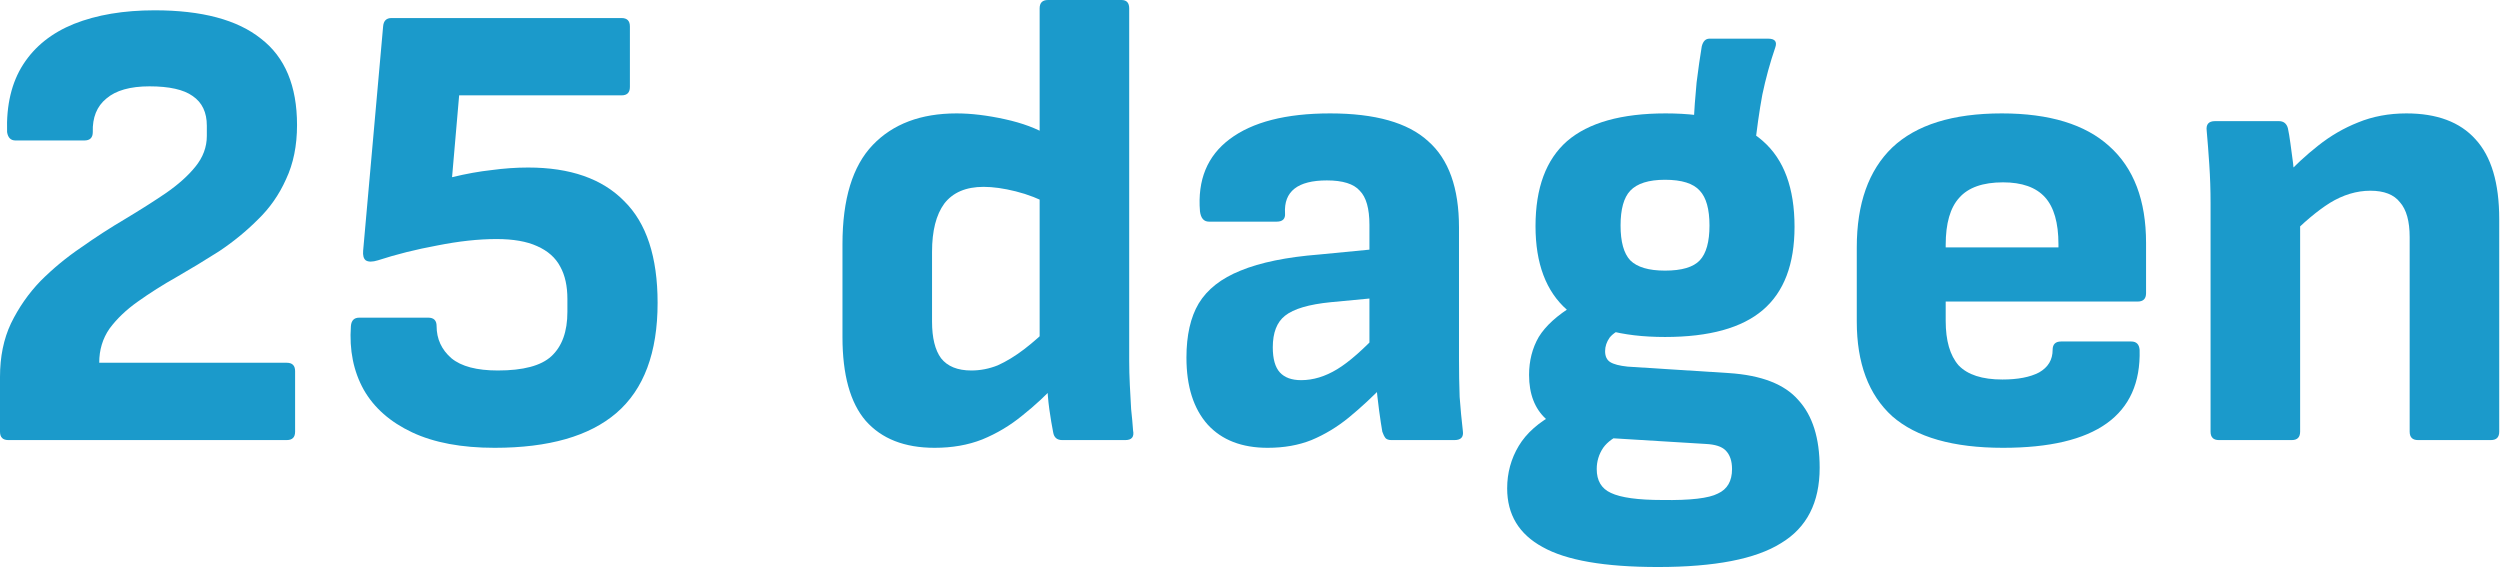
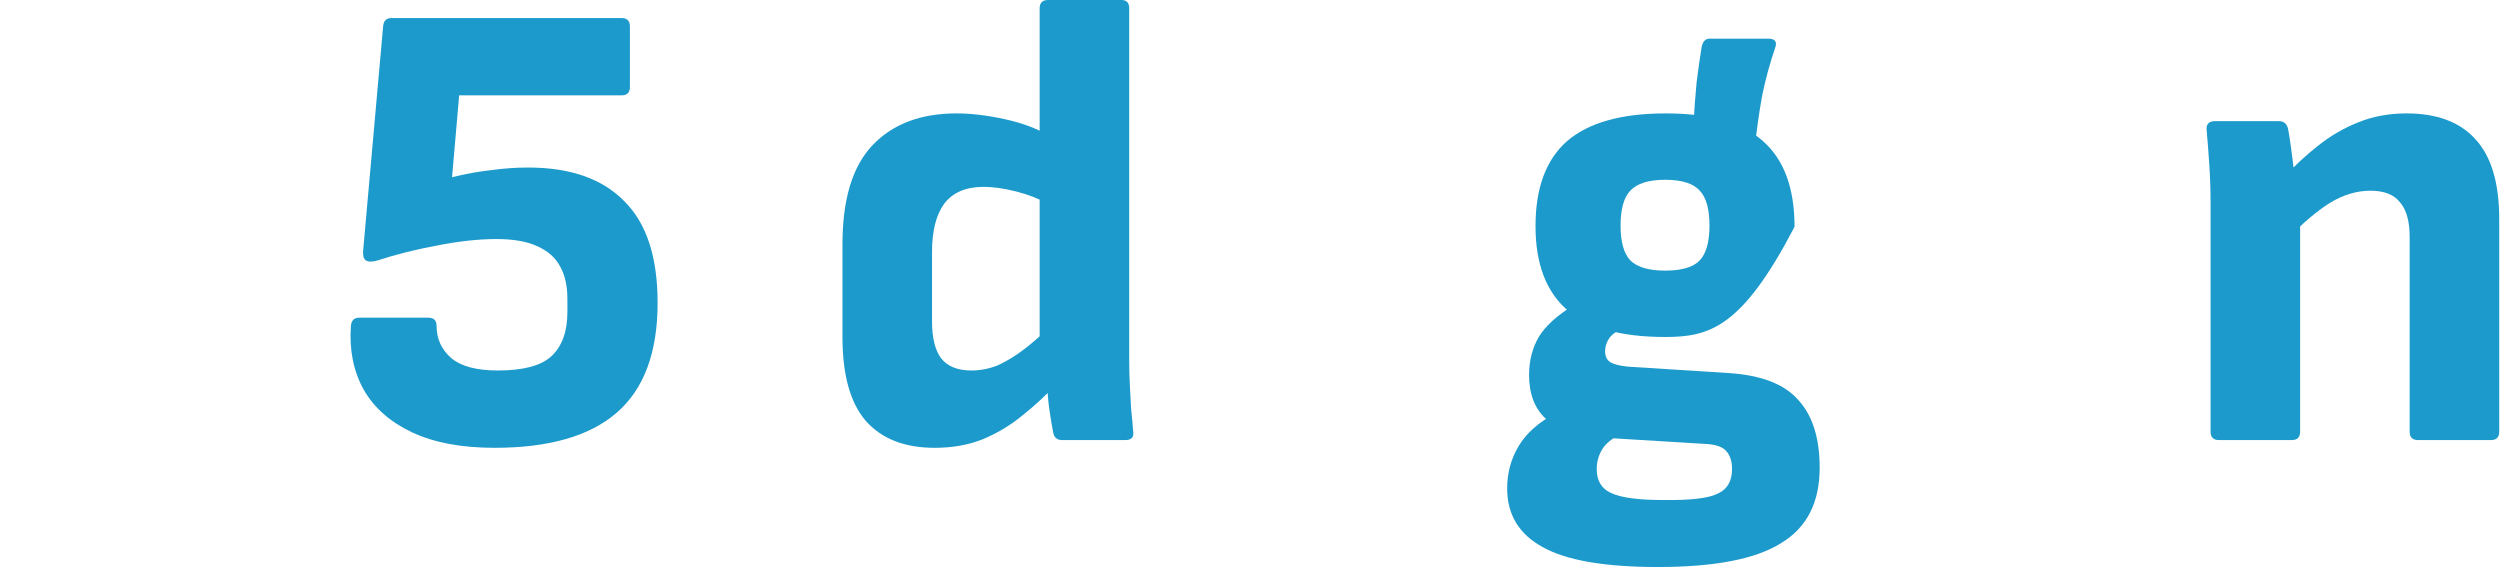
<svg xmlns="http://www.w3.org/2000/svg" width="97" height="22" viewBox="0 0 97 22" fill="none">
  <path d="M93.82 17.075C93.603 17.075 93.495 16.967 93.495 16.75V9.2C93.495 8.584 93.37 8.134 93.12 7.85C92.887 7.55 92.504 7.4 91.97 7.4C91.437 7.4 90.912 7.559 90.395 7.875C89.895 8.192 89.362 8.642 88.795 9.225L88.595 6.9C89.028 6.434 89.478 6.017 89.945 5.65C90.428 5.267 90.945 4.967 91.495 4.75C92.062 4.517 92.687 4.4 93.37 4.4C94.553 4.4 95.445 4.734 96.045 5.4C96.662 6.067 96.97 7.1 96.97 8.5V16.75C96.97 16.967 96.862 17.075 96.645 17.075H93.82ZM86.095 17.075C85.879 17.075 85.77 16.967 85.77 16.75V7.875C85.77 7.375 85.754 6.875 85.72 6.375C85.687 5.875 85.653 5.442 85.62 5.075C85.587 4.825 85.695 4.7 85.945 4.7H88.42C88.603 4.7 88.72 4.792 88.77 4.975C88.803 5.125 88.837 5.325 88.87 5.575C88.903 5.809 88.937 6.059 88.97 6.325C89.004 6.592 89.02 6.834 89.02 7.05L89.245 8.3V16.75C89.245 16.967 89.137 17.075 88.92 17.075H86.095Z" fill="#1B9ACB" />
-   <path d="M77.718 17.375C75.784 17.375 74.351 16.967 73.418 16.15C72.501 15.317 72.043 14.092 72.043 12.475V9.6C72.043 7.9 72.501 6.609 73.418 5.725C74.351 4.842 75.767 4.4 77.668 4.4C79.517 4.4 80.909 4.825 81.843 5.675C82.793 6.525 83.267 7.775 83.267 9.425V11.375C83.267 11.592 83.159 11.7 82.942 11.7H75.493V12.45C75.493 13.217 75.659 13.792 75.993 14.175C76.343 14.542 76.909 14.725 77.692 14.725C78.293 14.725 78.767 14.634 79.118 14.45C79.468 14.25 79.642 13.959 79.642 13.575C79.642 13.359 79.751 13.25 79.968 13.25H82.692C82.892 13.25 83.001 13.359 83.017 13.575C83.051 14.842 82.626 15.792 81.743 16.425C80.859 17.059 79.517 17.375 77.718 17.375ZM75.493 9.6H79.868V9.475C79.868 8.642 79.692 8.034 79.343 7.65C78.993 7.267 78.451 7.075 77.718 7.075C76.934 7.075 76.368 7.275 76.017 7.675C75.668 8.059 75.493 8.667 75.493 9.5V9.6Z" fill="#1B9ACB" />
-   <path d="M64.328 22C62.261 22 60.77 21.742 59.853 21.225C58.936 20.725 58.478 19.967 58.478 18.95C58.478 18.35 58.628 17.8 58.928 17.3C59.228 16.8 59.711 16.375 60.378 16.025L63.003 16.8C62.636 16.95 62.37 17.142 62.203 17.375C62.036 17.625 61.953 17.9 61.953 18.2C61.953 18.65 62.136 18.958 62.503 19.125C62.886 19.308 63.553 19.4 64.503 19.4C65.586 19.417 66.303 19.333 66.653 19.15C67.02 18.983 67.203 18.667 67.203 18.2C67.203 17.883 67.12 17.642 66.953 17.475C66.803 17.325 66.545 17.242 66.178 17.225L61.678 16.95C60.978 16.883 60.411 16.65 59.978 16.25C59.545 15.85 59.328 15.283 59.328 14.55C59.328 14 59.453 13.508 59.703 13.075C59.97 12.642 60.42 12.233 61.053 11.85L63.128 12.675C62.811 12.792 62.586 12.933 62.453 13.1C62.336 13.267 62.278 13.442 62.278 13.625C62.278 13.825 62.345 13.967 62.478 14.05C62.611 14.133 62.836 14.192 63.153 14.225L67.078 14.475C68.345 14.558 69.245 14.908 69.778 15.525C70.328 16.125 70.603 17 70.603 18.15C70.603 19.5 70.103 20.475 69.103 21.075C68.12 21.692 66.528 22 64.328 22ZM64.603 13.075C62.903 13.075 61.636 12.725 60.803 12.025C59.986 11.308 59.578 10.225 59.578 8.775C59.578 7.292 59.986 6.192 60.803 5.475C61.636 4.758 62.911 4.4 64.628 4.4C66.345 4.4 67.603 4.758 68.403 5.475C69.22 6.192 69.628 7.3 69.628 8.8C69.628 10.25 69.22 11.325 68.403 12.025C67.586 12.725 66.32 13.075 64.603 13.075ZM64.603 10.5C65.253 10.5 65.703 10.367 65.953 10.1C66.203 9.833 66.328 9.383 66.328 8.75C66.328 8.117 66.203 7.667 65.953 7.4C65.703 7.117 65.253 6.975 64.603 6.975C63.97 6.975 63.52 7.117 63.253 7.4C63.003 7.667 62.878 8.117 62.878 8.75C62.878 9.383 63.003 9.833 63.253 10.1C63.52 10.367 63.97 10.5 64.603 10.5ZM68.078 5.8L65.703 4.9C65.736 4.283 65.778 3.717 65.828 3.2C65.895 2.667 65.961 2.2 66.028 1.8C66.078 1.6 66.178 1.5 66.328 1.5H68.603C68.87 1.5 68.961 1.617 68.878 1.85C68.678 2.433 68.511 3.042 68.378 3.675C68.261 4.308 68.161 5.017 68.078 5.8Z" fill="#1B9ACB" />
-   <path d="M53.984 17.075C53.884 17.075 53.809 17.05 53.759 17C53.709 16.934 53.667 16.85 53.634 16.75C53.601 16.567 53.559 16.292 53.509 15.925C53.459 15.542 53.417 15.167 53.384 14.8L53.134 13.75V8.725C53.134 8.092 53.009 7.65 52.759 7.4C52.526 7.134 52.101 7 51.484 7C50.351 7 49.809 7.425 49.859 8.275C49.876 8.492 49.767 8.6 49.534 8.6H46.909C46.709 8.6 46.593 8.467 46.559 8.2C46.459 6.984 46.843 6.05 47.709 5.4C48.593 4.734 49.892 4.4 51.609 4.4C53.359 4.4 54.626 4.759 55.409 5.475C56.209 6.175 56.609 7.292 56.609 8.825V13.9C56.609 14.434 56.617 14.934 56.634 15.4C56.667 15.85 56.709 16.292 56.759 16.725C56.792 16.959 56.684 17.075 56.434 17.075H53.984ZM49.184 17.375C48.184 17.375 47.409 17.075 46.859 16.475C46.309 15.859 46.034 14.992 46.034 13.875C46.034 13.009 46.193 12.309 46.509 11.775C46.843 11.225 47.384 10.8 48.134 10.5C48.901 10.184 49.917 9.975 51.184 9.875L53.509 9.65L53.484 11.55L51.634 11.725C50.784 11.809 50.193 11.984 49.859 12.25C49.542 12.5 49.384 12.909 49.384 13.475C49.384 13.925 49.476 14.25 49.659 14.45C49.843 14.65 50.117 14.75 50.484 14.75C50.951 14.75 51.417 14.609 51.884 14.325C52.351 14.042 52.917 13.542 53.584 12.825L53.734 14.9C53.267 15.384 52.801 15.817 52.334 16.2C51.884 16.567 51.401 16.859 50.884 17.075C50.384 17.275 49.818 17.375 49.184 17.375Z" fill="#1B9ACB" />
+   <path d="M64.328 22C62.261 22 60.77 21.742 59.853 21.225C58.936 20.725 58.478 19.967 58.478 18.95C58.478 18.35 58.628 17.8 58.928 17.3C59.228 16.8 59.711 16.375 60.378 16.025L63.003 16.8C62.636 16.95 62.37 17.142 62.203 17.375C62.036 17.625 61.953 17.9 61.953 18.2C61.953 18.65 62.136 18.958 62.503 19.125C62.886 19.308 63.553 19.4 64.503 19.4C65.586 19.417 66.303 19.333 66.653 19.15C67.02 18.983 67.203 18.667 67.203 18.2C67.203 17.883 67.12 17.642 66.953 17.475C66.803 17.325 66.545 17.242 66.178 17.225L61.678 16.95C60.978 16.883 60.411 16.65 59.978 16.25C59.545 15.85 59.328 15.283 59.328 14.55C59.328 14 59.453 13.508 59.703 13.075C59.97 12.642 60.42 12.233 61.053 11.85L63.128 12.675C62.811 12.792 62.586 12.933 62.453 13.1C62.336 13.267 62.278 13.442 62.278 13.625C62.278 13.825 62.345 13.967 62.478 14.05C62.611 14.133 62.836 14.192 63.153 14.225L67.078 14.475C68.345 14.558 69.245 14.908 69.778 15.525C70.328 16.125 70.603 17 70.603 18.15C70.603 19.5 70.103 20.475 69.103 21.075C68.12 21.692 66.528 22 64.328 22ZM64.603 13.075C62.903 13.075 61.636 12.725 60.803 12.025C59.986 11.308 59.578 10.225 59.578 8.775C59.578 7.292 59.986 6.192 60.803 5.475C61.636 4.758 62.911 4.4 64.628 4.4C66.345 4.4 67.603 4.758 68.403 5.475C69.22 6.192 69.628 7.3 69.628 8.8C67.586 12.725 66.32 13.075 64.603 13.075ZM64.603 10.5C65.253 10.5 65.703 10.367 65.953 10.1C66.203 9.833 66.328 9.383 66.328 8.75C66.328 8.117 66.203 7.667 65.953 7.4C65.703 7.117 65.253 6.975 64.603 6.975C63.97 6.975 63.52 7.117 63.253 7.4C63.003 7.667 62.878 8.117 62.878 8.75C62.878 9.383 63.003 9.833 63.253 10.1C63.52 10.367 63.97 10.5 64.603 10.5ZM68.078 5.8L65.703 4.9C65.736 4.283 65.778 3.717 65.828 3.2C65.895 2.667 65.961 2.2 66.028 1.8C66.078 1.6 66.178 1.5 66.328 1.5H68.603C68.87 1.5 68.961 1.617 68.878 1.85C68.678 2.433 68.511 3.042 68.378 3.675C68.261 4.308 68.161 5.017 68.078 5.8Z" fill="#1B9ACB" />
  <path d="M36.263 17.375C35.096 17.375 34.205 17.025 33.588 16.325C32.988 15.625 32.688 14.542 32.688 13.075V9.475C32.688 7.725 33.08 6.442 33.863 5.625C34.646 4.808 35.73 4.4 37.113 4.4C37.68 4.4 38.305 4.475 38.988 4.625C39.671 4.775 40.23 4.983 40.663 5.25L40.763 7.95C40.33 7.717 39.88 7.542 39.413 7.425C38.946 7.308 38.53 7.25 38.163 7.25C37.48 7.25 36.971 7.467 36.638 7.9C36.321 8.333 36.163 8.958 36.163 9.775V12.475C36.163 13.108 36.28 13.583 36.513 13.9C36.763 14.217 37.155 14.375 37.688 14.375C38.038 14.375 38.38 14.308 38.713 14.175C39.046 14.025 39.388 13.817 39.738 13.55C40.088 13.283 40.463 12.95 40.863 12.55L41.038 14.85C40.605 15.317 40.146 15.742 39.663 16.125C39.196 16.508 38.68 16.817 38.113 17.05C37.563 17.267 36.946 17.375 36.263 17.375ZM41.213 17.075C41.013 17.075 40.896 16.975 40.863 16.775C40.813 16.525 40.763 16.225 40.713 15.875C40.663 15.508 40.638 15.175 40.638 14.875L40.338 13.45V0.325C40.338 0.108 40.446 0 40.663 0H43.513C43.713 0 43.813 0.108 43.813 0.325V14C43.813 14.3 43.821 14.617 43.838 14.95C43.855 15.267 43.871 15.575 43.888 15.875C43.921 16.175 43.946 16.45 43.963 16.7C44.013 16.95 43.913 17.075 43.663 17.075H41.213Z" fill="#1B9ACB" />
  <path d="M19.19 17.375C17.907 17.375 16.84 17.175 15.99 16.775C15.14 16.375 14.515 15.825 14.115 15.125C13.715 14.409 13.549 13.584 13.615 12.65C13.632 12.434 13.74 12.325 13.94 12.325H16.615C16.832 12.325 16.94 12.434 16.94 12.65C16.94 13.15 17.132 13.567 17.515 13.9C17.899 14.217 18.499 14.375 19.315 14.375C20.299 14.375 20.99 14.192 21.39 13.825C21.807 13.442 22.015 12.867 22.015 12.1V11.6C22.015 11.1 21.924 10.684 21.74 10.35C21.557 10 21.257 9.734 20.84 9.55C20.44 9.367 19.915 9.275 19.265 9.275C18.565 9.275 17.799 9.359 16.965 9.525C16.149 9.675 15.382 9.867 14.665 10.1C14.449 10.167 14.29 10.167 14.19 10.1C14.107 10.034 14.074 9.909 14.09 9.725L14.865 1.025C14.882 0.809 14.99 0.7 15.19 0.7H24.115C24.332 0.7 24.44 0.809 24.44 1.025V3.375C24.44 3.592 24.332 3.7 24.115 3.7H17.815L17.54 6.875C18.09 6.742 18.599 6.65 19.065 6.6C19.549 6.534 20.024 6.5 20.49 6.5C22.124 6.5 23.365 6.934 24.215 7.8C25.082 8.65 25.515 9.967 25.515 11.75C25.515 13.684 24.982 15.108 23.915 16.025C22.865 16.925 21.29 17.375 19.19 17.375Z" fill="#1B9ACB" />
-   <path d="M0.325 17.075C0.108 17.075 0 16.967 0 16.75V14.625C0 13.842 0.142 13.15 0.425 12.55C0.725 11.934 1.108 11.384 1.575 10.9C2.058 10.417 2.583 9.984 3.15 9.6C3.717 9.2 4.283 8.834 4.85 8.5C5.433 8.15 5.958 7.817 6.425 7.5C6.908 7.167 7.292 6.825 7.575 6.475C7.875 6.109 8.025 5.709 8.025 5.275V4.875C8.025 4.359 7.842 3.975 7.475 3.725C7.125 3.475 6.567 3.35 5.8 3.35C5.05 3.35 4.492 3.509 4.125 3.825C3.758 4.125 3.583 4.559 3.6 5.125C3.6 5.342 3.492 5.45 3.275 5.45H0.6C0.417 5.45 0.308 5.342 0.275 5.125C0.242 4.075 0.45 3.2 0.9 2.5C1.35 1.8 2.008 1.275 2.875 0.925C3.758 0.575 4.8 0.4 6 0.4C7.833 0.4 9.208 0.767 10.125 1.5C11.058 2.217 11.525 3.334 11.525 4.85C11.525 5.65 11.383 6.35 11.1 6.95C10.833 7.55 10.467 8.075 10 8.525C9.55 8.975 9.05 9.384 8.5 9.75C7.95 10.1 7.4 10.434 6.85 10.75C6.317 11.05 5.817 11.367 5.35 11.7C4.9 12.017 4.533 12.367 4.25 12.75C3.983 13.134 3.85 13.575 3.85 14.075H11.125C11.342 14.075 11.45 14.184 11.45 14.4V16.75C11.45 16.967 11.342 17.075 11.125 17.075H0.325Z" fill="#1B9ACB" />
</svg>